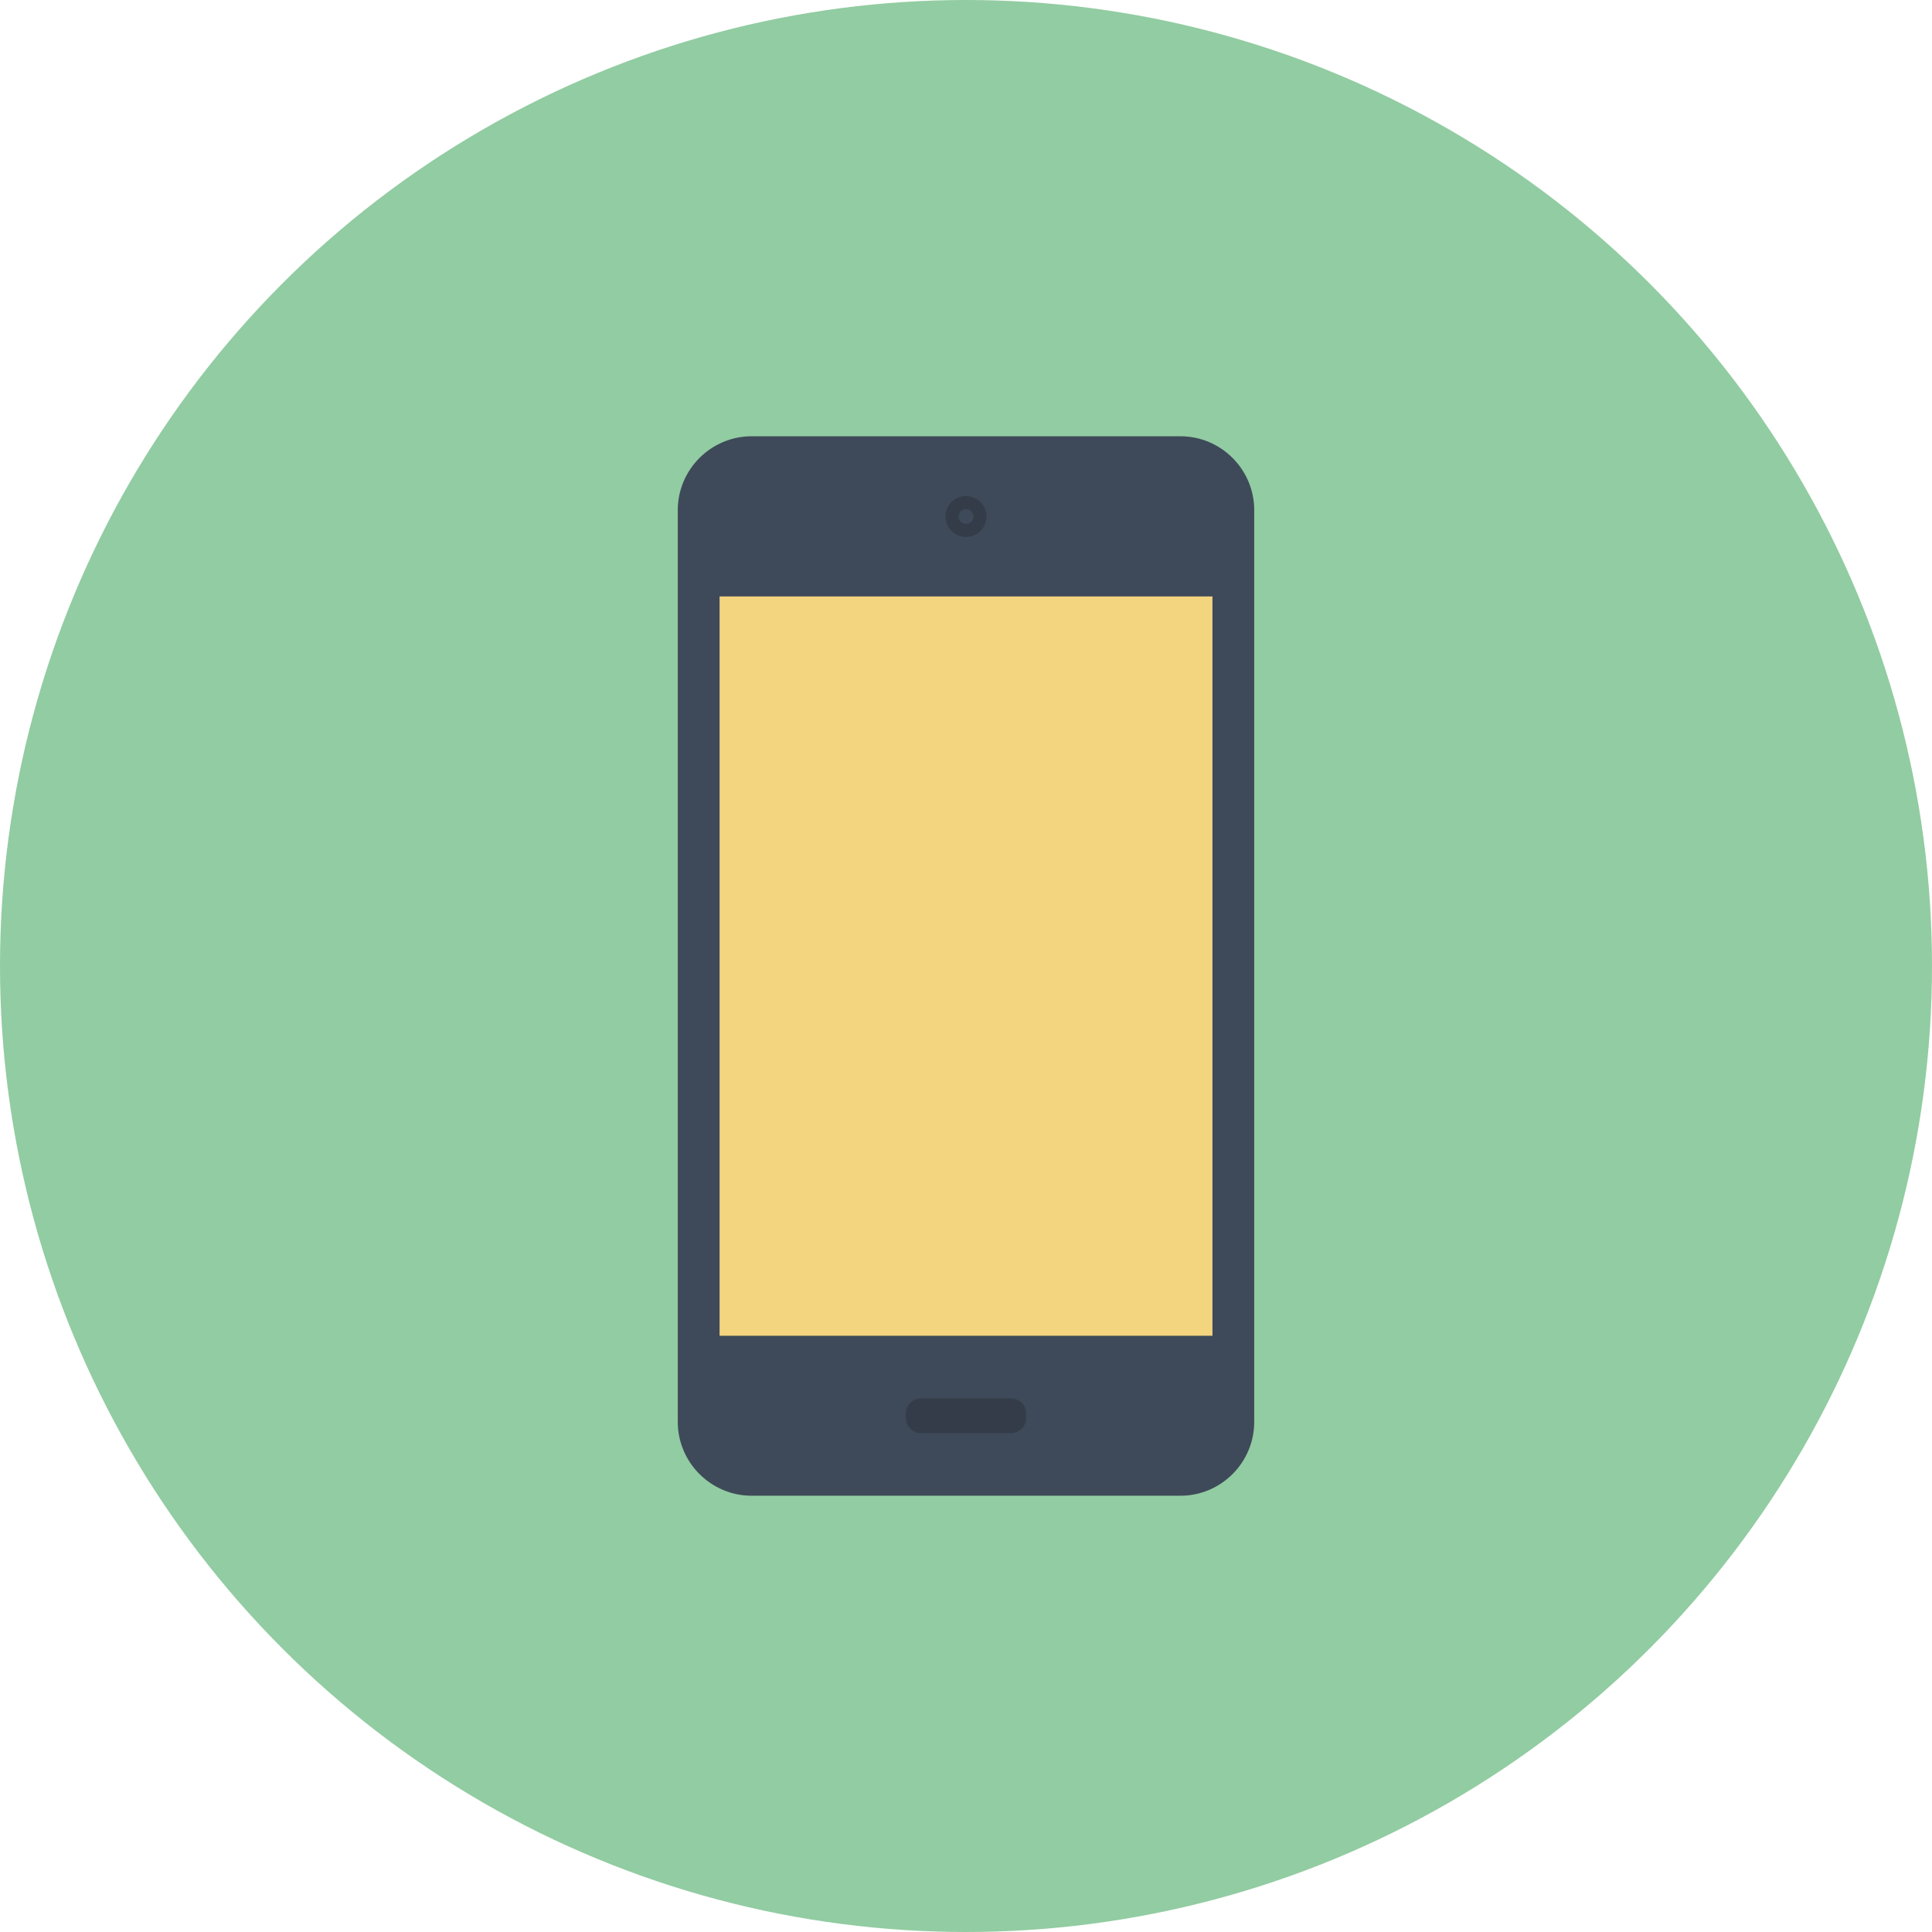
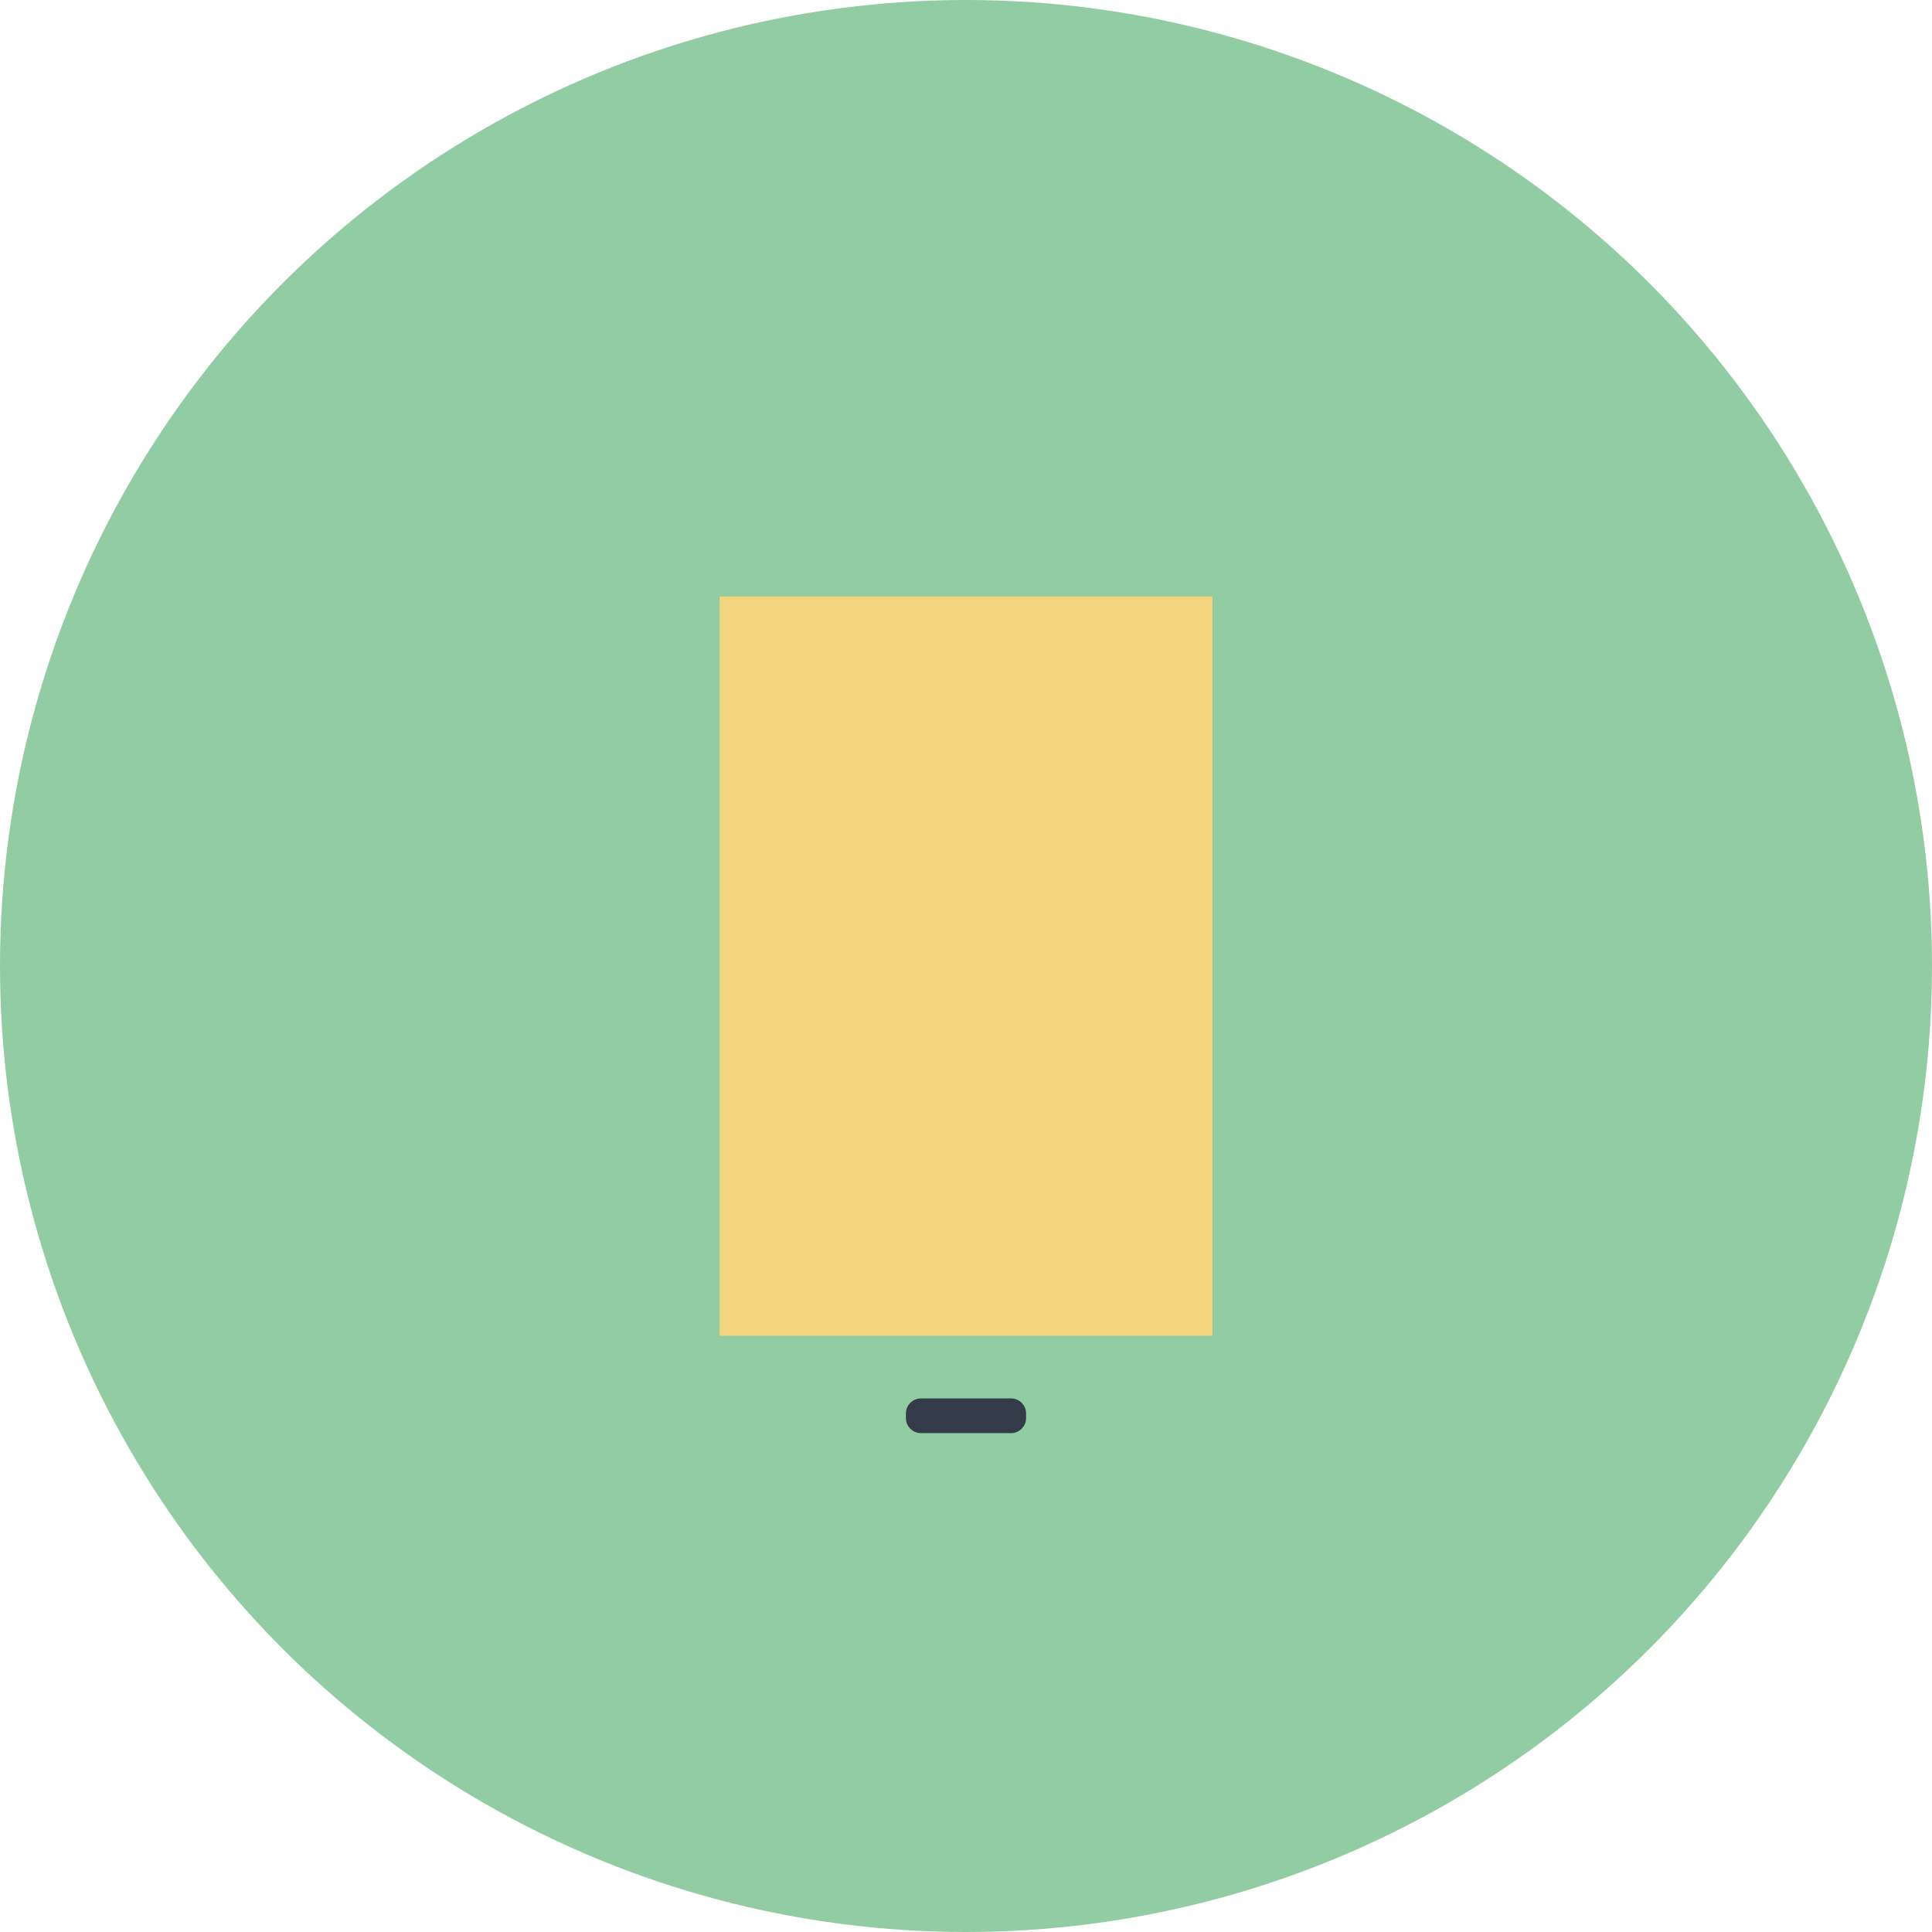
<svg xmlns="http://www.w3.org/2000/svg" version="1.1" id="圖層_1" x="0px" y="0px" width="90px" height="90px" viewBox="-13 -13 90 90" enable-background="new -13 -13 90 90" xml:space="preserve">
  <g>
    <circle fill="#92CCA2" cx="32" cy="32" r="45" />
-     <path fill="#3E4A59" d="M41.989,7.323H22.014c-1.891,0-3.441,1.546-3.441,3.444v42.469c0,1.896,1.551,3.441,3.441,3.441h19.975   c1.894,0,3.438-1.546,3.438-3.441V10.767C45.428,8.87,43.883,7.323,41.989,7.323z" />
    <rect x="20.521" y="14.784" fill="#F3D47F" width="22.96" height="34.441" />
    <path fill="#333C48" d="M29.903,53.761c-0.384,0-0.702-0.315-0.702-0.703v-0.211c0-0.392,0.318-0.703,0.702-0.703h4.196   c0.382,0,0.7,0.312,0.7,0.703v0.211c0,0.388-0.318,0.703-0.7,0.703H29.903z" />
    <g>
-       <circle fill="#333C48" cx="32" cy="11.061" r="0.952" />
-       <circle fill="#3E4A59" cx="32" cy="11.061" r="0.346" />
-     </g>
+       </g>
  </g>
</svg>